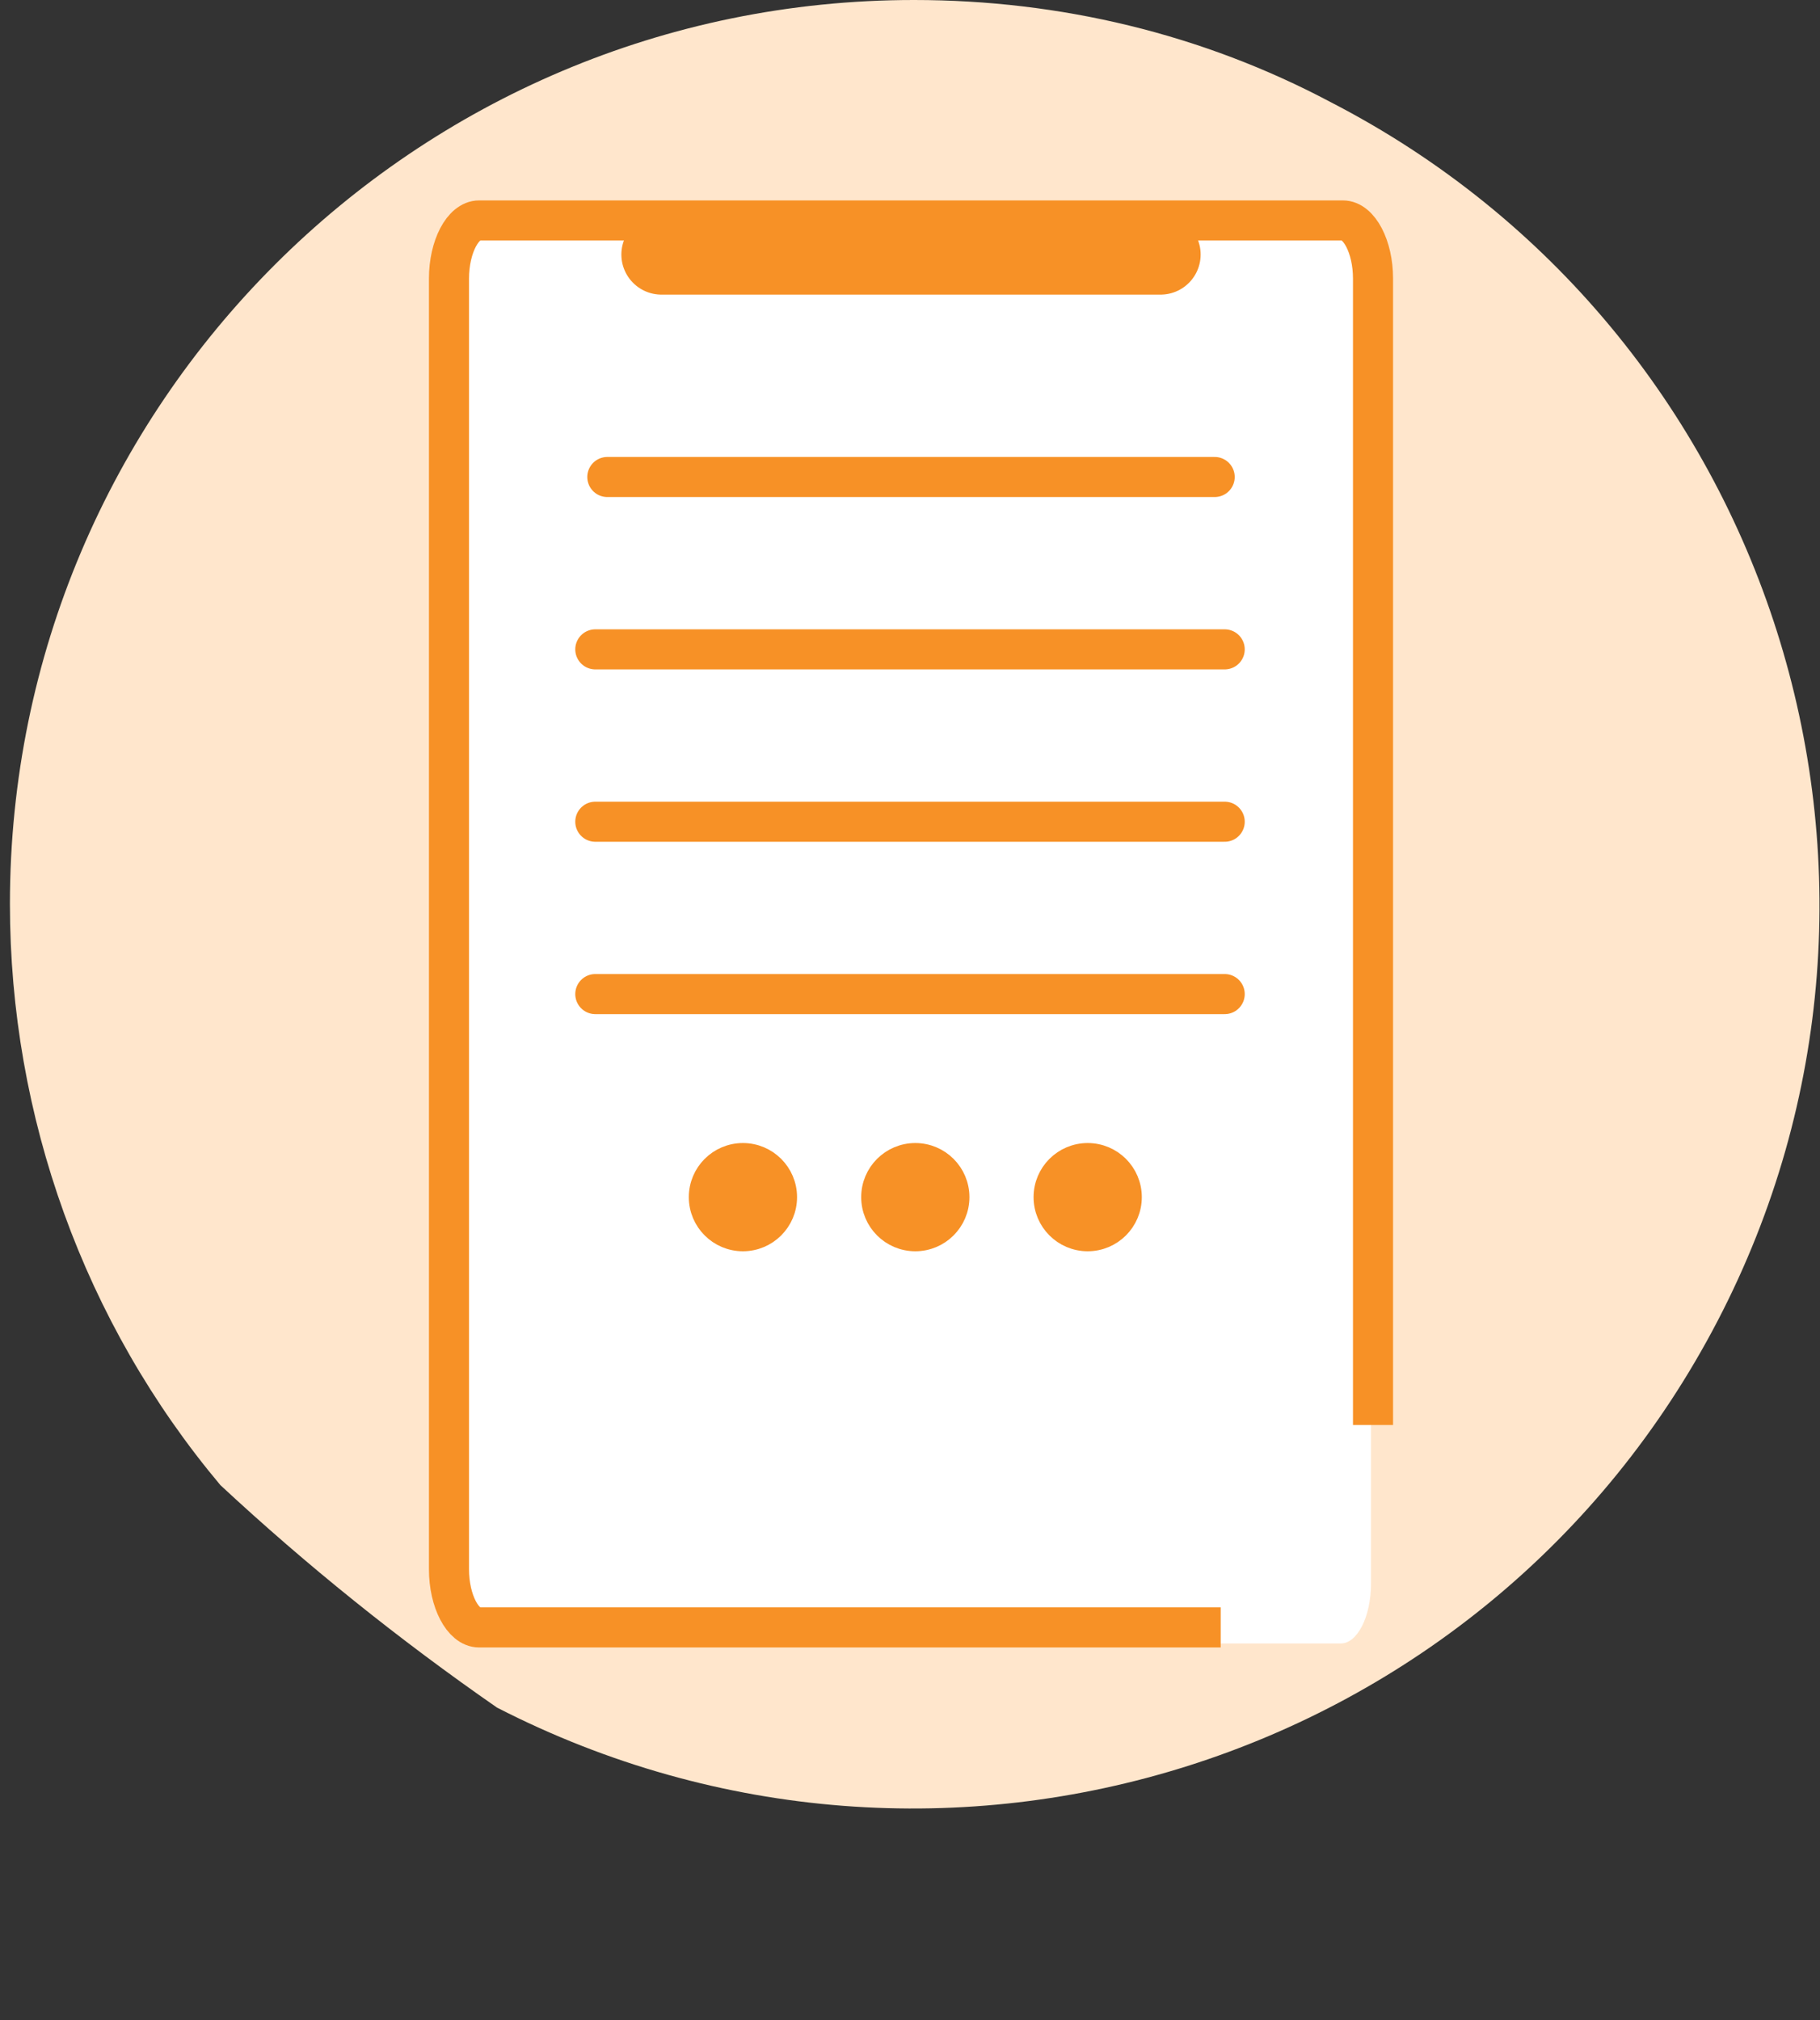
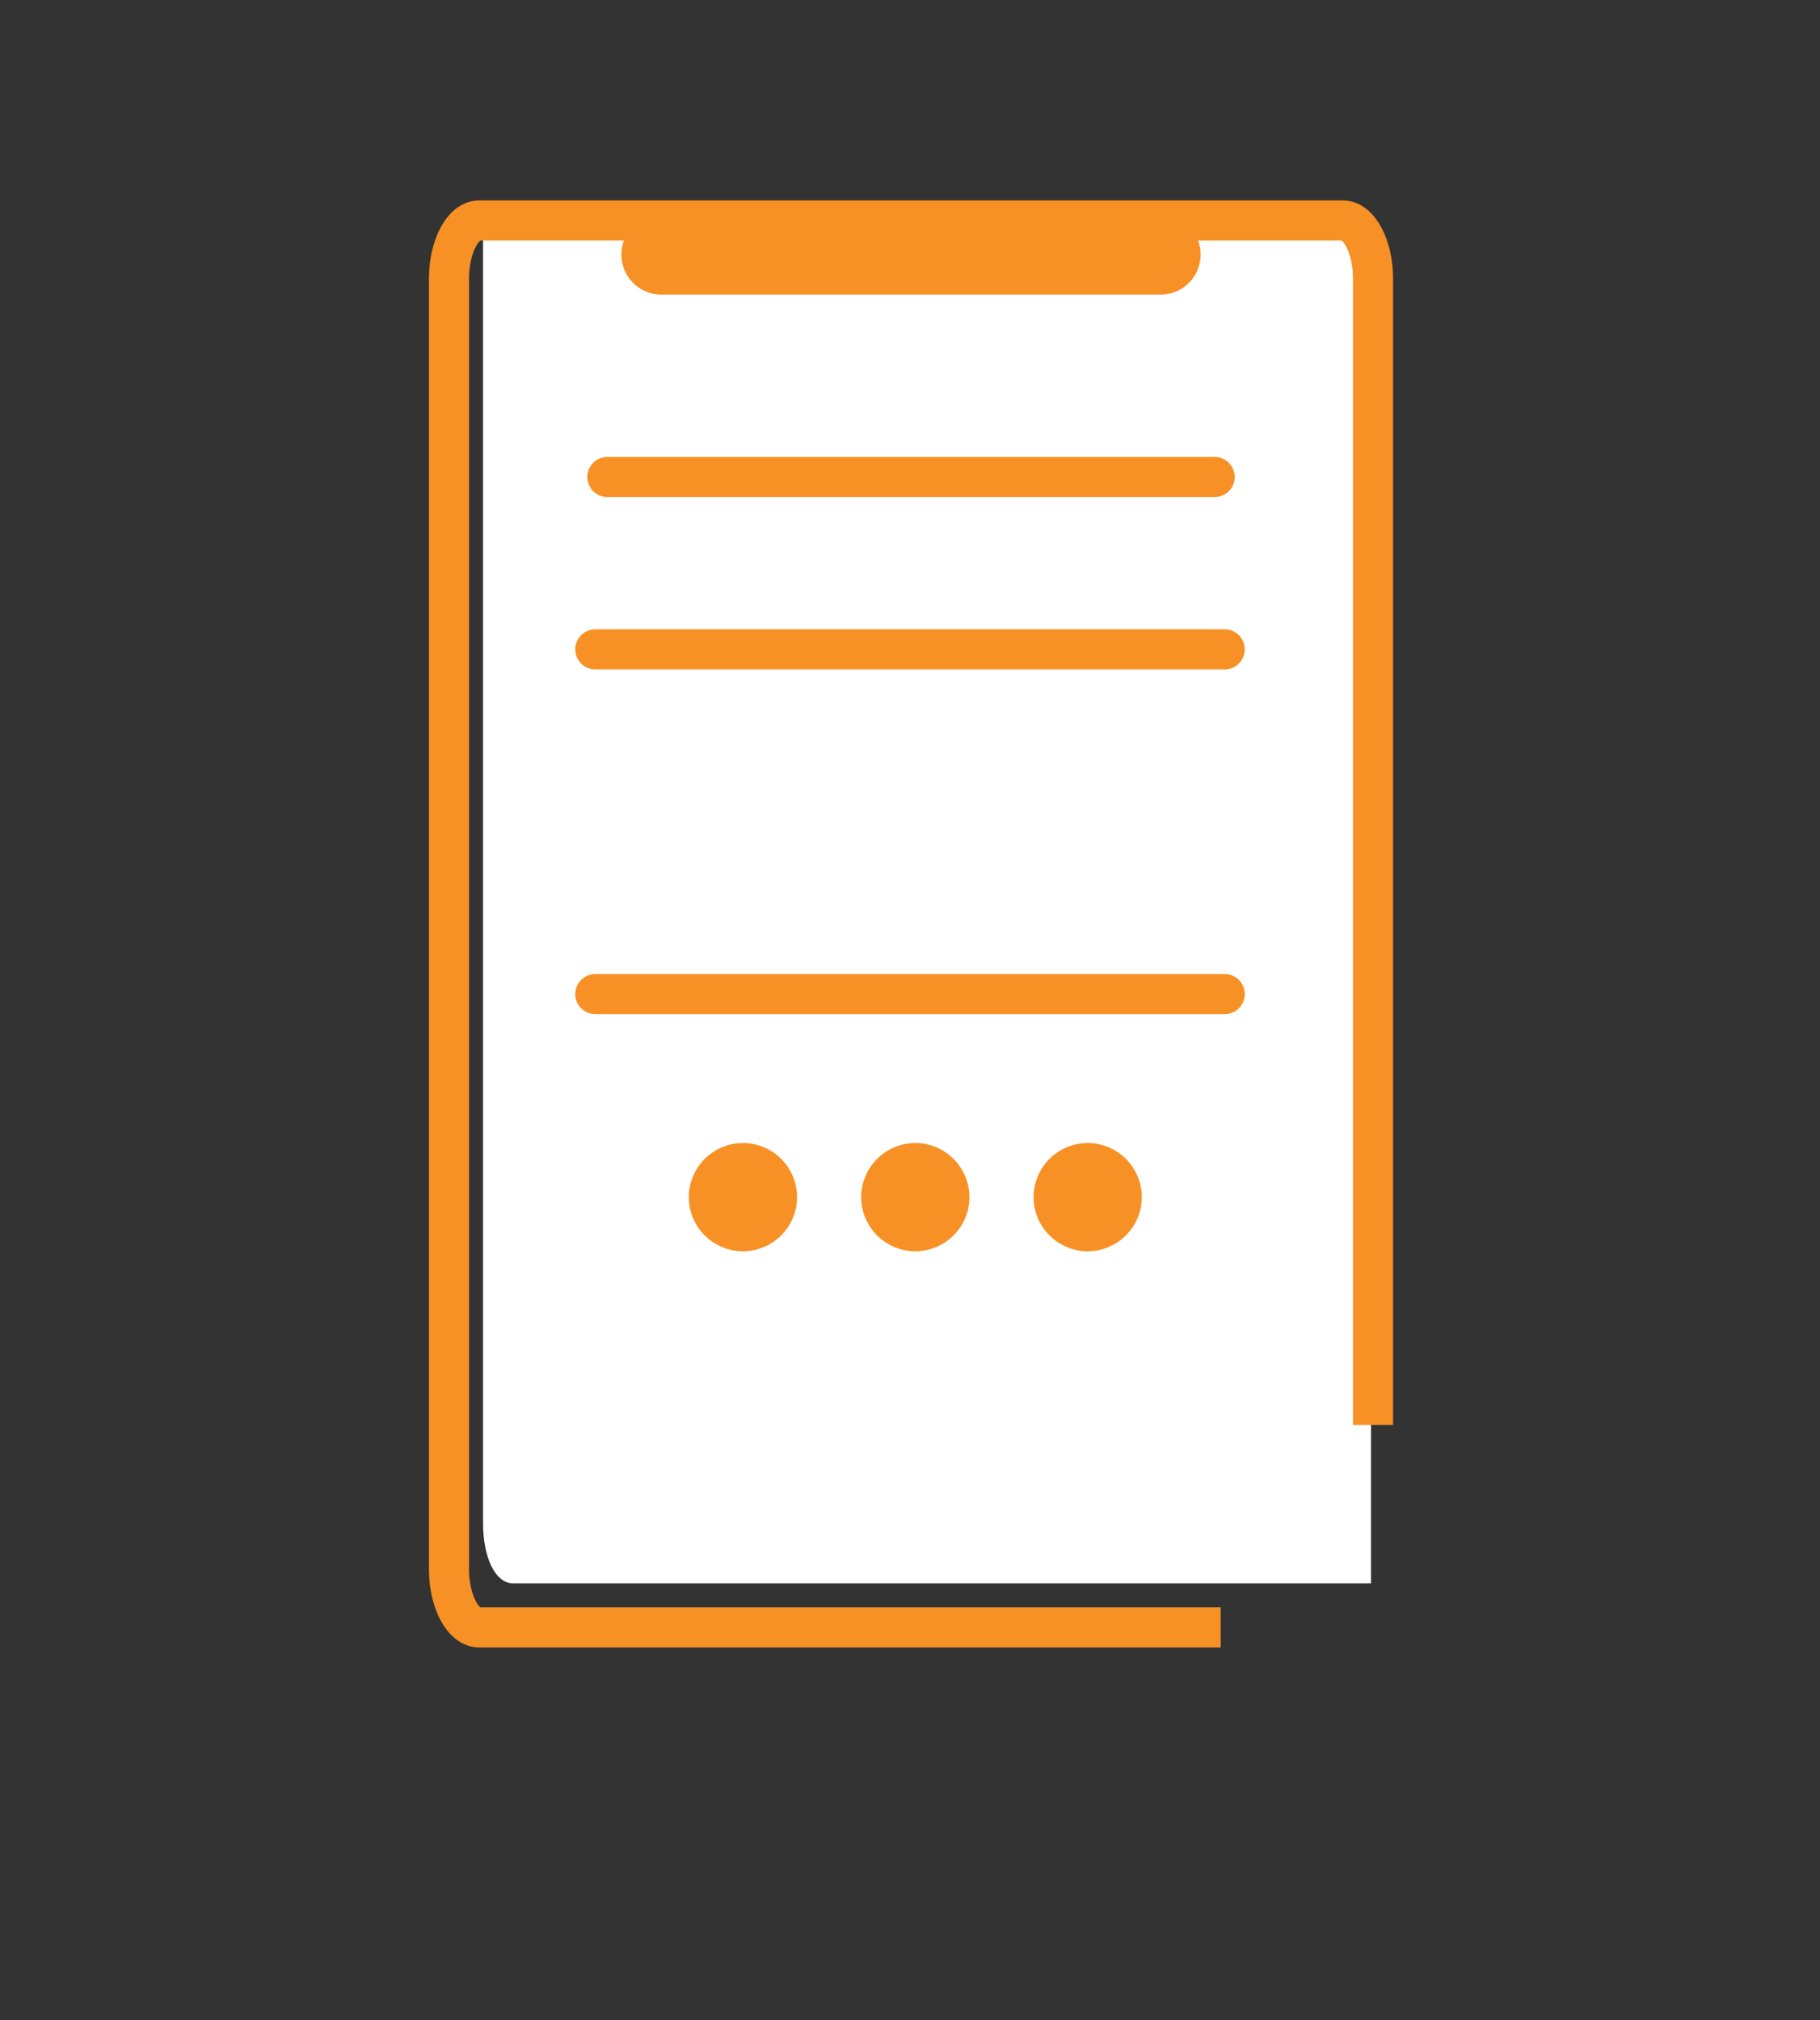
<svg xmlns="http://www.w3.org/2000/svg" version="1.1" id="Layer_1" x="0px" y="0px" viewBox="0 0 90.8 100.8" style="enable-background:new 0 0 90.8 100.8;" xml:space="preserve">
  <rect x="0" y="0" width="90.8" height="100.8" fill="#333333" stroke="none" />
  <style type="text/css">
	.st0{fill:#FFE6CC;}
	.st1{fill:#FFFFFF;}
	.st2{fill:none;stroke:#F79126;stroke-width:2;stroke-linecap:square;stroke-linejoin:round;}
	.st3{fill:none;stroke:#F79126;stroke-width:2;stroke-linecap:round;stroke-linejoin:round;}
	.st4{fill:none;stroke:#F79126;stroke-width:4;stroke-linecap:round;stroke-linejoin:round;}
	.st5{fill:#F79126;stroke:#F79126;}
</style>
  <g transform="translate(-234 -366)">
    <g transform="translate(234.495 366)">
-       <path class="st0" d="M45.1,0C20.2,0,0,20.2,0,45.1c0,10.6,3.7,20.9,10.5,29c4.3,4,8.9,7.7,13.8,11.1C46.5,96.6,73.7,88,85.2,65.9    S88,16.5,65.9,5.1C59.5,1.7,52.4,0,45.1,0z" />
-     </g>
+       </g>
    <g transform="translate(0 -2)">
-       <path class="st1" d="M258.1,379h42.8c0.9,0,1.5,1.3,1.5,3v65c0,1.7-0.7,3-1.5,3h-42.8c-0.9,0-1.5-1.3-1.5-3v-65    C256.5,380.3,257.2,379,258.1,379z" />
+       <path class="st1" d="M258.1,379h42.8c0.9,0,1.5,1.3,1.5,3v65h-42.8c-0.9,0-1.5-1.3-1.5-3v-65    C256.5,380.3,257.2,379,258.1,379z" />
      <g transform="translate(54 63)">
        <g transform="translate(181 316)">
          <path class="st2" d="M58.9,70.2h-36c-0.8,0-1.5-1.3-1.5-2.9c0,0,0,0,0,0V2.9c0-1.6,0.7-2.9,1.5-2.9c0,0,0,0,0,0H66      c0.8,0,1.5,1.3,1.5,2.9c0,0,0,0,0,0v56.2" />
          <line class="st3" x1="29.3" y1="12.8" x2="59.6" y2="12.8" />
          <line class="st4" x1="32" y1="1.7" x2="56.9" y2="1.7" />
          <g transform="translate(7.165 5.732)">
            <circle class="st5" cx="28.9" cy="43" r="2.2" />
            <circle class="st5" cx="37.5" cy="43" r="2.2" />
            <circle class="st5" cx="46.1" cy="43" r="2.2" />
          </g>
-           <line class="st3" x1="28.7" y1="30" x2="60.1" y2="30" />
          <line class="st3" x1="28.7" y1="21.4" x2="60.1" y2="21.4" />
          <line class="st3" x1="28.7" y1="38.6" x2="60.1" y2="38.6" />
        </g>
      </g>
    </g>
  </g>
</svg>